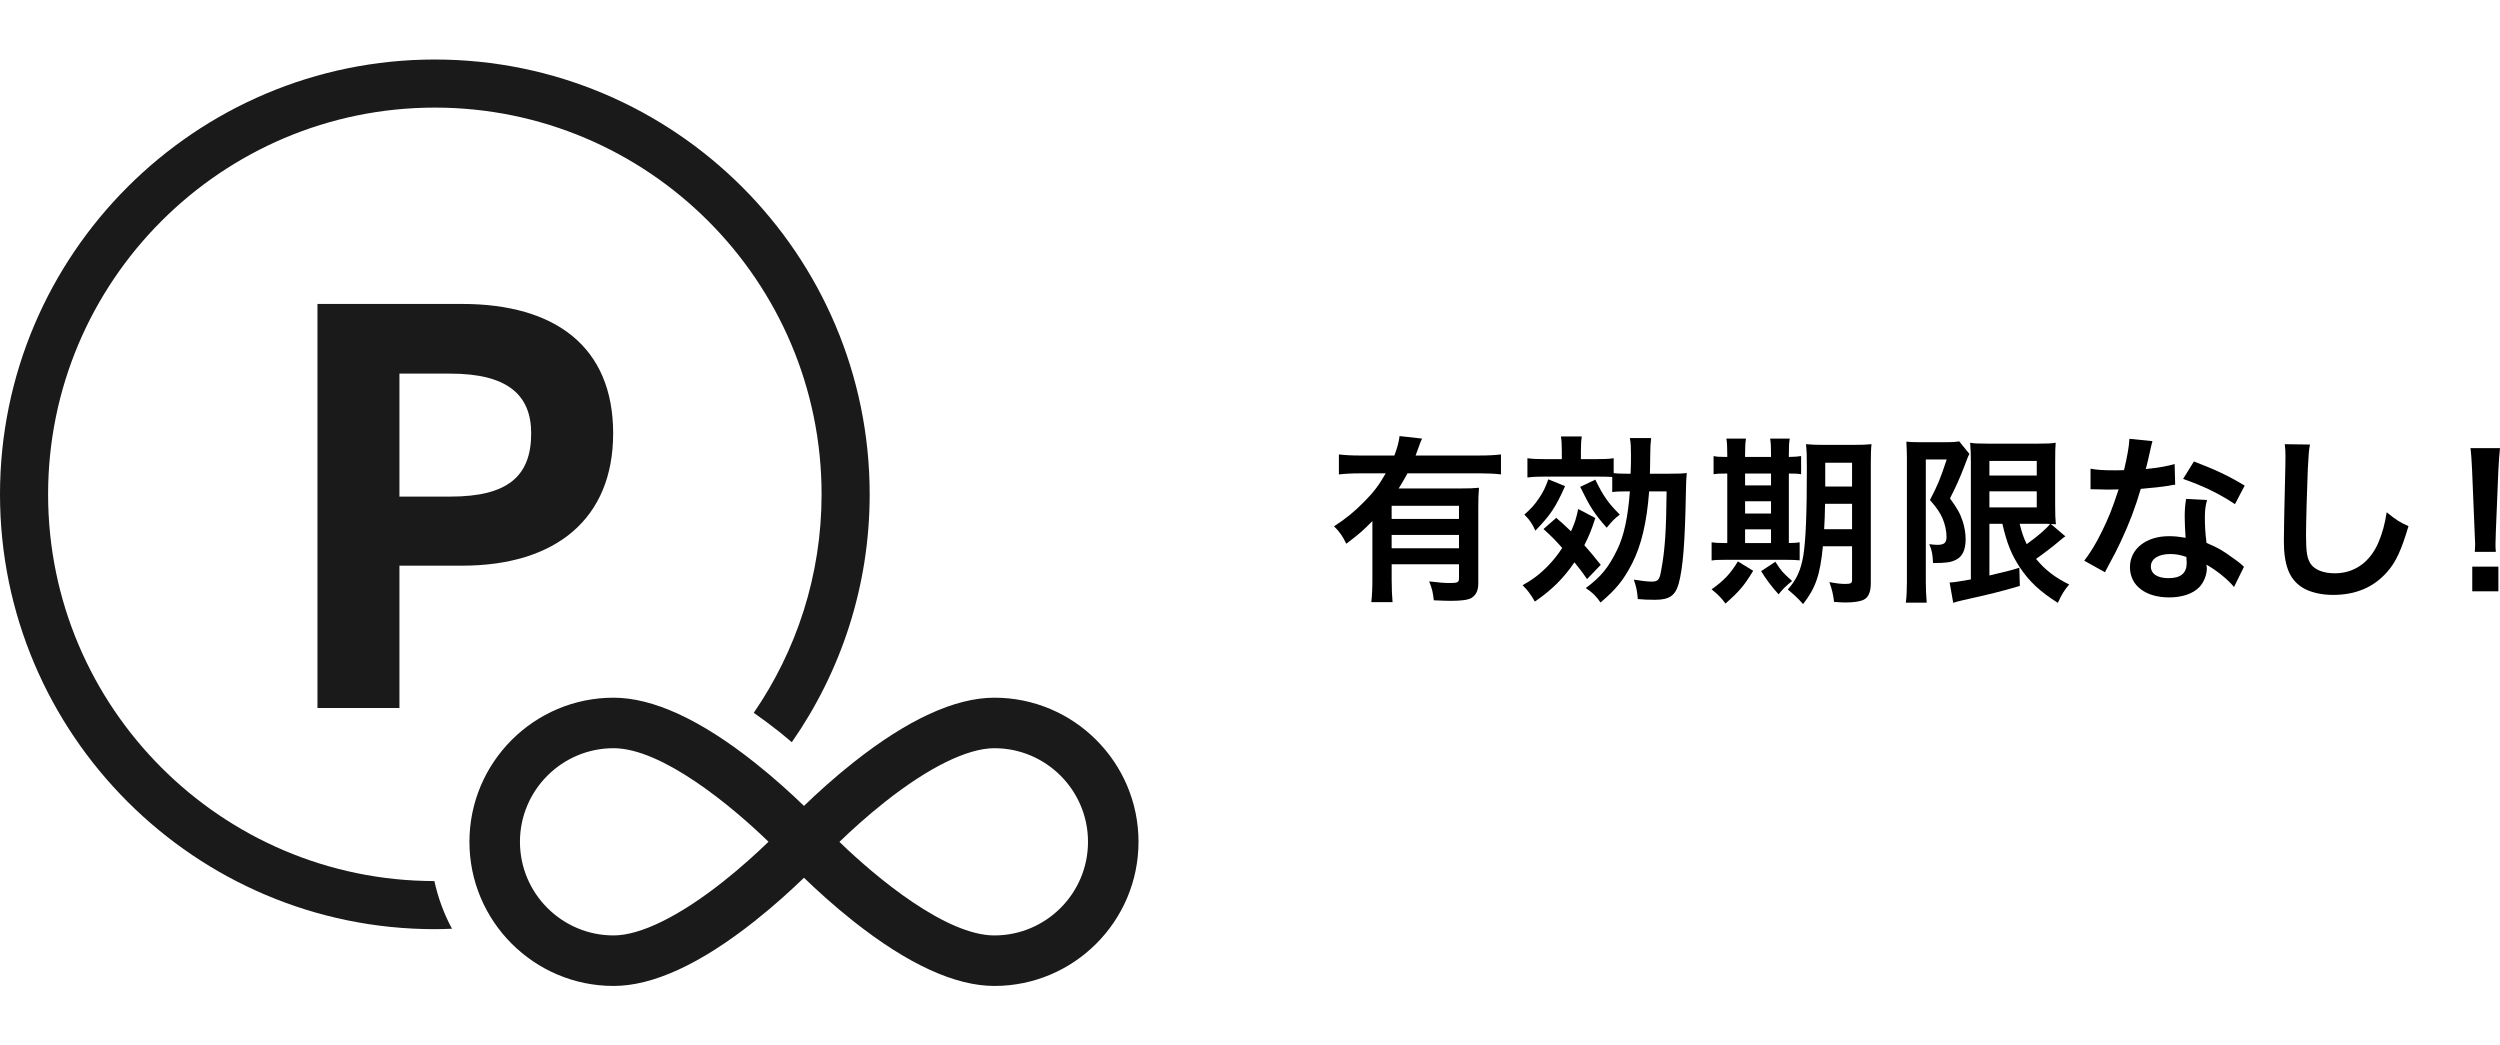
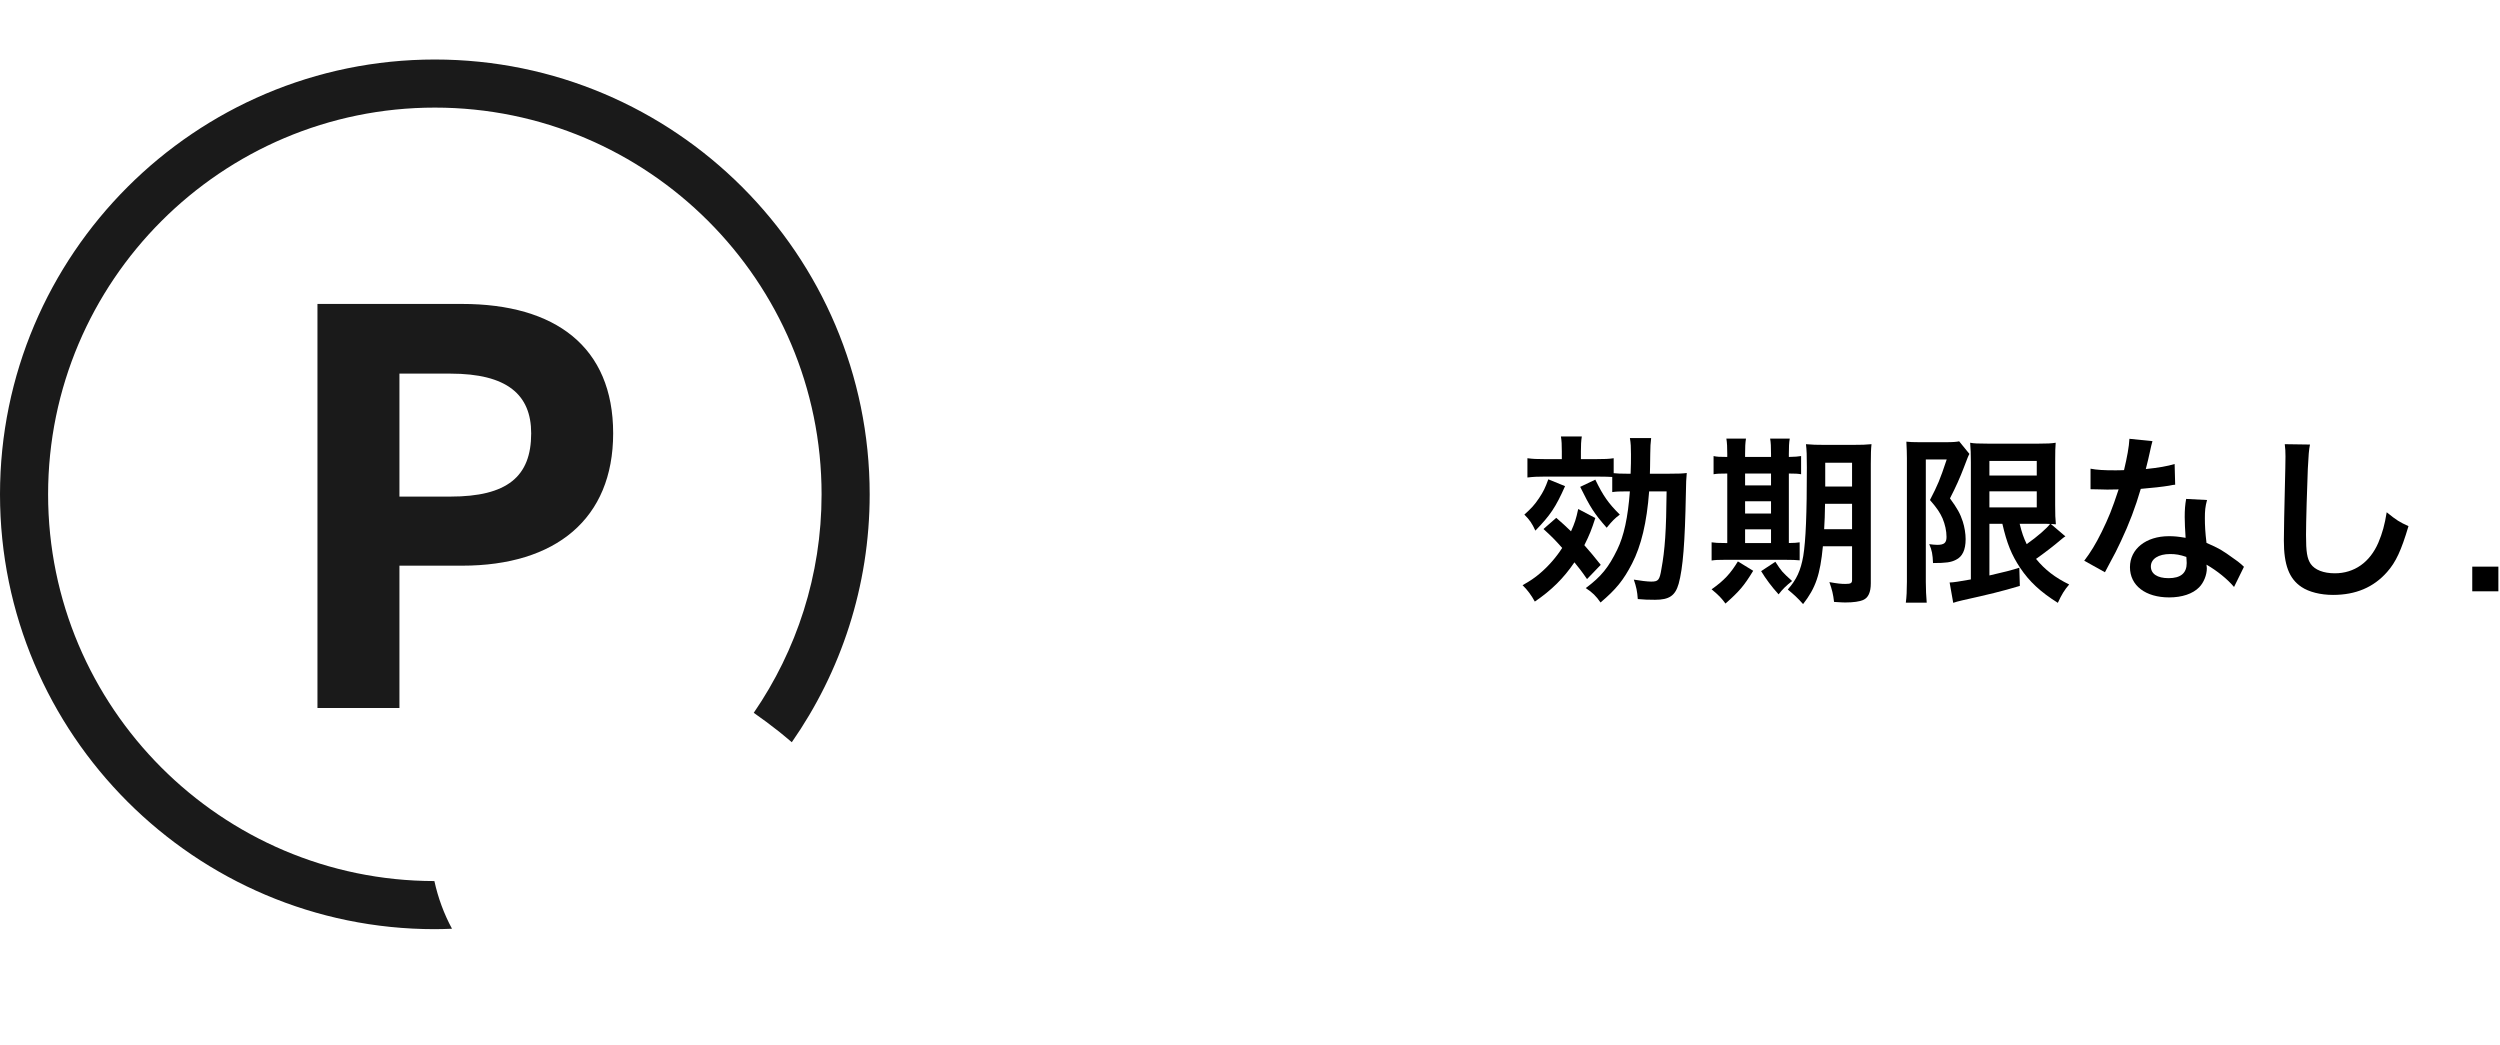
<svg xmlns="http://www.w3.org/2000/svg" id="_2025-09" data-name="2025-09" viewBox="0 0 220 92">
  <defs>
    <style>
      .cls-1 {
        fill: #1a1a1a;
      }
    </style>
  </defs>
  <g>
-     <path d="M124.572,40.086c.127-.333.159-.412.222-.602.206-.586.238-.65.349-.888l-1.981-.222c-.063.523-.206,1.062-.459,1.712h-2.979c-.792,0-1.347-.032-1.902-.095v1.759c.539-.063,1.109-.095,1.886-.095h2.234c-.586,1.03-1.078,1.68-1.886,2.488-.856.872-1.601,1.49-2.662,2.171.507.507.745.84,1.078,1.537,1.141-.872,1.458-1.141,2.298-1.997v5.134c0,.808-.031,1.426-.095,1.997h1.87c-.047-.57-.079-1.125-.079-1.981v-1.347h5.927v1.204c0,.38-.095.444-.792.444-.491,0-.951-.032-1.838-.143.254.602.333.951.412,1.664.792.032,1.093.048,1.458.048.966,0,1.553-.079,1.854-.254.412-.254.602-.666.602-1.284v-6.608c0-.808.016-1.315.063-1.807-.46.047-.856.063-1.648.063h-5.42c.301-.491.492-.808.777-1.331h6.37c.745,0,1.331.032,1.854.095v-1.759c-.523.063-1.078.095-1.854.095h-5.657ZM128.391,48.247h-5.927v-1.173h5.927v1.173ZM128.391,44.508v1.157h-5.927v-1.157h5.927Z" />
    <path d="M136.252,42.178c-.269.745-.428,1.078-.808,1.648-.412.618-.682.903-1.3,1.458.46.46.682.777.967,1.411,1.315-1.347,1.791-2.06,2.615-3.914l-1.474-.602Z" />
    <path d="M142.544,45.284c-.999-.982-1.474-1.664-2.156-3.074l-1.331.634c.887,1.807,1.236,2.345,2.33,3.597.523-.634.681-.793,1.157-1.157Z" />
    <path d="M145.19,41.687c.016-.317.016-.681.032-1.743.015-.729.015-.84.079-1.395h-1.87c.079.46.095.808.095,1.442,0,.507,0,.983-.032,1.696h-.301c-.586,0-.904-.016-1.189-.048v-1.315c-.412.064-.824.079-1.569.079h-1.315v-.681c0-.555.016-.887.079-1.315h-1.838c.063.38.079.729.079,1.315v.681h-1.474c-.744,0-1.078-.016-1.553-.079v1.696c.523-.064.903-.079,1.489-.079h4.707c.586,0,1.014.016,1.268.032v1.331c.333-.048.602-.063,1.299-.063h.253c-.174,2.314-.523,3.914-1.109,5.119-.761,1.569-1.411,2.377-2.773,3.391.586.38.919.713,1.299,1.268,1.363-1.157,2.012-1.949,2.773-3.423.808-1.569,1.299-3.613,1.505-6.355h1.537c-.032,3.455-.143,5.134-.46,6.846-.159.967-.269,1.093-.904,1.093-.317,0-.982-.079-1.521-.174.222.65.301,1.03.349,1.711.459.048.966.064,1.521.064,1.252,0,1.775-.364,2.076-1.411.38-1.378.554-3.645.634-7.876.016-.998.032-1.426.079-1.87-.364.047-.697.063-1.617.063h-1.632Z" />
    <path d="M140.864,49.705c-.666-.84-.904-1.109-1.442-1.727.459-.919.634-1.363.966-2.393l-1.505-.792c-.19.888-.301,1.22-.634,1.965-.507-.491-.682-.65-1.299-1.188l-1.125.983c.729.665.998.935,1.648,1.664-.523.824-1.236,1.632-1.95,2.234-.459.396-.887.681-1.537,1.046.428.412.776.887,1.078,1.442,1.489-1.014,2.536-2.06,3.486-3.454.396.491.586.713,1.109,1.474l1.205-1.252Z" />
    <path d="M157.039,49.262c.65,0,1.03.016,1.331.047v-1.585c-.285.048-.428.048-.951.063v-6.117c.57,0,.808.016,1.078.063v-1.6c-.269.047-.523.063-1.078.079v-.269c0-.586.016-.983.079-1.347h-1.727c.063.349.079.729.079,1.347v.269h-2.282v-.269c0-.57.016-.967.079-1.347h-1.727c.063.38.079.777.079,1.347v.269c-.666,0-.935-.016-1.205-.079v1.6c.285-.047.539-.063,1.205-.063v6.117h-.206c-.602,0-.856-.016-1.172-.063v1.601c.301-.048.57-.063,1.22-.063h5.198ZM153.568,41.671h2.282v1.046h-2.282v-1.046ZM153.568,44.111h2.282v1.078h-2.282v-1.078ZM153.568,46.584h2.282v1.204h-2.282v-1.204Z" />
    <path d="M160.684,39.151c-.824,0-1.252-.016-1.759-.063.063.539.079.982.079,2.06,0,4.073-.095,6.418-.317,7.781-.222,1.268-.586,2.076-1.363,2.947.554.46.856.729,1.347,1.284,1.109-1.426,1.505-2.583,1.743-5.087h2.567v2.963c0,.285-.111.349-.602.349-.364,0-.681-.032-1.394-.159.237.666.333,1.062.412,1.743.776.048.808.048.998.048.698,0,1.252-.079,1.569-.222.444-.19.666-.681.666-1.458v-10.507c0-.871.016-1.347.063-1.743-.475.047-.84.063-1.711.063h-2.298ZM162.981,46.568h-2.456c.047-.713.063-1.299.079-2.234h2.377v2.234ZM162.981,42.812h-2.361v-2.092h2.361v2.092Z" />
    <path d="M156.231,49.436l-1.252.824q.634,1.046,1.537,2.044c.333-.444.698-.792,1.189-1.173-.888-.808-.919-.84-1.474-1.696Z" />
    <path d="M150.621,51.861c.634.523.872.777,1.22,1.252,1.204-1.062,1.632-1.553,2.44-2.884l-1.347-.824c-.666,1.093-1.22,1.68-2.314,2.456Z" />
    <path d="M179.172,49.182c.682-.475,1.648-1.22,2.14-1.648.127-.111.364-.301.444-.333l-1.284-1.093q.143,0,.444.032c-.047-.523-.063-.824-.063-1.727v-3.693c0-1.014.016-1.378.047-1.759-.412.063-.713.079-1.473.079h-4.533c-.824,0-1.204-.016-1.521-.079.048.602.063.983.063,1.696v10.332c-.982.174-1.553.27-1.87.27l.317,1.791c.174-.063.459-.143.808-.222,2.345-.523,3.407-.776,5.055-1.268l-.047-1.601q-.856.285-2.631.682v-4.548h1.141c.396,1.727.808,2.741,1.569,3.883.808,1.204,1.775,2.108,3.312,3.074.333-.729.586-1.141.998-1.616-1.236-.602-2.139-1.299-2.916-2.25ZM175.067,40.562h4.168v1.283h-4.168v-1.283ZM175.067,44.65v-1.41h4.168v1.41h-4.168ZM178.348,47.883c-.285-.602-.412-.967-.618-1.791h1.902c.222,0,.57,0,.776.016-.285.38-1.109,1.109-2.06,1.775Z" />
    <path d="M172.976,47.455c0-.491-.095-1.078-.254-1.569-.222-.681-.475-1.141-1.125-2.028.523-1.014.888-1.838,1.22-2.71s.38-.999.491-1.204l-.903-1.109c-.19.047-.523.079-1.157.079h-2.33c-.57,0-.872-.016-1.157-.047.031.697.047.967.047,1.458v10.887c0,.745-.031,1.347-.095,1.822h1.838c-.047-.571-.079-1.157-.079-1.822v-10.776h1.838c-.602,1.807-.777,2.219-1.474,3.566.634.729.872,1.093,1.109,1.616.222.539.349,1.093.349,1.632,0,.523-.206.697-.824.697-.206,0-.475-.032-.697-.063.238.539.301.903.333,1.664,1.141,0,1.585-.063,2.013-.285.57-.27.856-.872.856-1.807Z" />
    <path d="M196.676,49.23c-1.204-.872-1.363-.951-2.504-1.458-.111-.903-.143-1.537-.143-2.171,0-.65.031-1.014.19-1.601l-1.838-.095c-.095.523-.127.982-.127,1.6,0,.475.032,1.093.079,1.822-.666-.111-.998-.143-1.474-.143-2.012,0-3.423,1.125-3.423,2.726,0,1.616,1.363,2.662,3.454,2.662,1.125,0,2.076-.317,2.631-.887.412-.412.681-1.093.681-1.68,0-.063-.016-.174-.031-.317.935.539,1.854,1.283,2.424,1.965l.872-1.775q-.111-.095-.238-.222c-.253-.206-.317-.27-.554-.428ZM190.829,50.878c-.983,0-1.553-.38-1.553-1.03,0-.665.666-1.093,1.696-1.093.491,0,.872.063,1.426.254,0,0,.032.38.032.539,0,.887-.523,1.331-1.601,1.331Z" />
    <path d="M190.908,42.733c.301-.063.333-.063.507-.079l-.048-1.822c-.618.19-1.442.333-2.536.444.175-.697.254-1.014.333-1.394q.159-.761.253-1.062l-2.028-.206c-.031.681-.206,1.632-.475,2.757-.349.016-.618.016-.808.016-.967,0-1.569-.032-2.139-.143v1.807l.84.016c.333.016.428.016.634.016.19,0,.285,0,.998-.016-.602,1.822-.872,2.472-1.489,3.74-.539,1.093-.982,1.807-1.537,2.536l1.822,1.014q.095-.19.301-.57c.602-1.109.745-1.394,1.109-2.171.713-1.505,1.283-3.011,1.743-4.596.983-.079,1.95-.19,2.52-.285Z" />
-     <path d="M192.112,42.146c1.775.618,3.185,1.299,4.564,2.219l.856-1.632c-1.41-.856-2.599-1.41-4.469-2.123l-.951,1.537Z" />
    <path d="M209.301,47.74c-.745,1.743-2.124,2.71-3.835,2.71-.999,0-1.759-.301-2.124-.824-.317-.475-.412-1.046-.412-2.551,0-1.125.095-4.342.158-5.816.063-1.22.095-1.68.19-2.139l-2.219-.032c.048.412.063.634.063,1.078,0,.222,0,.554-.015,1.03-.095,3.978-.127,5.562-.127,6.386,0,2.123.46,3.344,1.553,4.073.666.444,1.68.697,2.773.697,1.997,0,3.566-.665,4.754-2.012.776-.872,1.252-1.902,1.886-4.041-.776-.349-1.062-.523-1.917-1.22-.175,1.093-.38,1.838-.729,2.662Z" />
    <rect x="217.559" y="49.864" width="2.298" height="2.171" />
-     <path d="M217.401,39.436c.063.444.111,1.236.143,1.933l.222,5.388q.047.951.047,1.125c0,.19-.016.349-.032.681h1.854c-.032-.317-.032-.475-.032-.666q0-.222.032-1.141l.222-5.388c.031-.682.095-1.506.143-1.933h-2.599Z" />
  </g>
  <g>
    <path class="cls-1" d="M4.233,43.502c0-18.765,15.267-34.033,34.033-34.033s34.033,15.267,34.033,34.033c0,7.129-2.208,13.75-5.969,19.225.737.517,1.482,1.065,2.239,1.665.37.293.74.616,1.11.924,4.314-6.193,6.853-13.711,6.853-21.814,0-21.099-17.166-38.265-38.265-38.265S0,22.403,0,43.502s17.166,38.265,38.265,38.265c.507,0,1.009-.019,1.511-.038-.703-1.301-1.226-2.711-1.55-4.195-18.748-.021-33.993-15.279-33.993-34.032Z" />
    <path class="cls-1" d="M53.958,38.135c0-7.626-5.101-11.388-13.294-11.388h-12.728v35.555h7.214v-12.522h5.514c8.245,0,13.294-4.122,13.294-11.646ZM39.633,43.7h-4.483v-10.821h4.483c4.999,0,7.111,1.855,7.111,5.256,0,3.813-2.113,5.565-7.111,5.565Z" />
-     <path class="cls-1" d="M87.506,61.397c-3.46,0-7.639,1.921-12.422,5.711-1.762,1.396-3.272,2.783-4.334,3.811-1.061-1.028-2.572-2.415-4.334-3.811-4.783-3.789-8.963-5.711-12.422-5.711-6.994,0-12.684,5.69-12.684,12.683s5.69,12.684,12.684,12.684c3.46,0,7.639-1.921,12.422-5.711,1.762-1.396,3.273-2.783,4.334-3.811,1.061,1.028,2.572,2.415,4.334,3.811,4.783,3.789,8.963,5.711,12.422,5.711,6.994,0,12.683-5.69,12.683-12.684s-5.69-12.683-12.683-12.683ZM63.656,77.568c-3.866,3.063-7.298,4.75-9.662,4.75-4.542,0-8.238-3.696-8.238-8.238s3.696-8.238,8.238-8.238c4.246,0,10.344,5.041,13.636,8.232-.976.944-2.367,2.221-3.974,3.494ZM87.506,82.318c-4.246,0-10.344-5.041-13.636-8.232.976-.944,2.367-2.221,3.974-3.494,3.866-3.063,7.298-4.75,9.662-4.75,4.542,0,8.238,3.696,8.238,8.238s-3.696,8.238-8.238,8.238Z" />
  </g>
</svg>